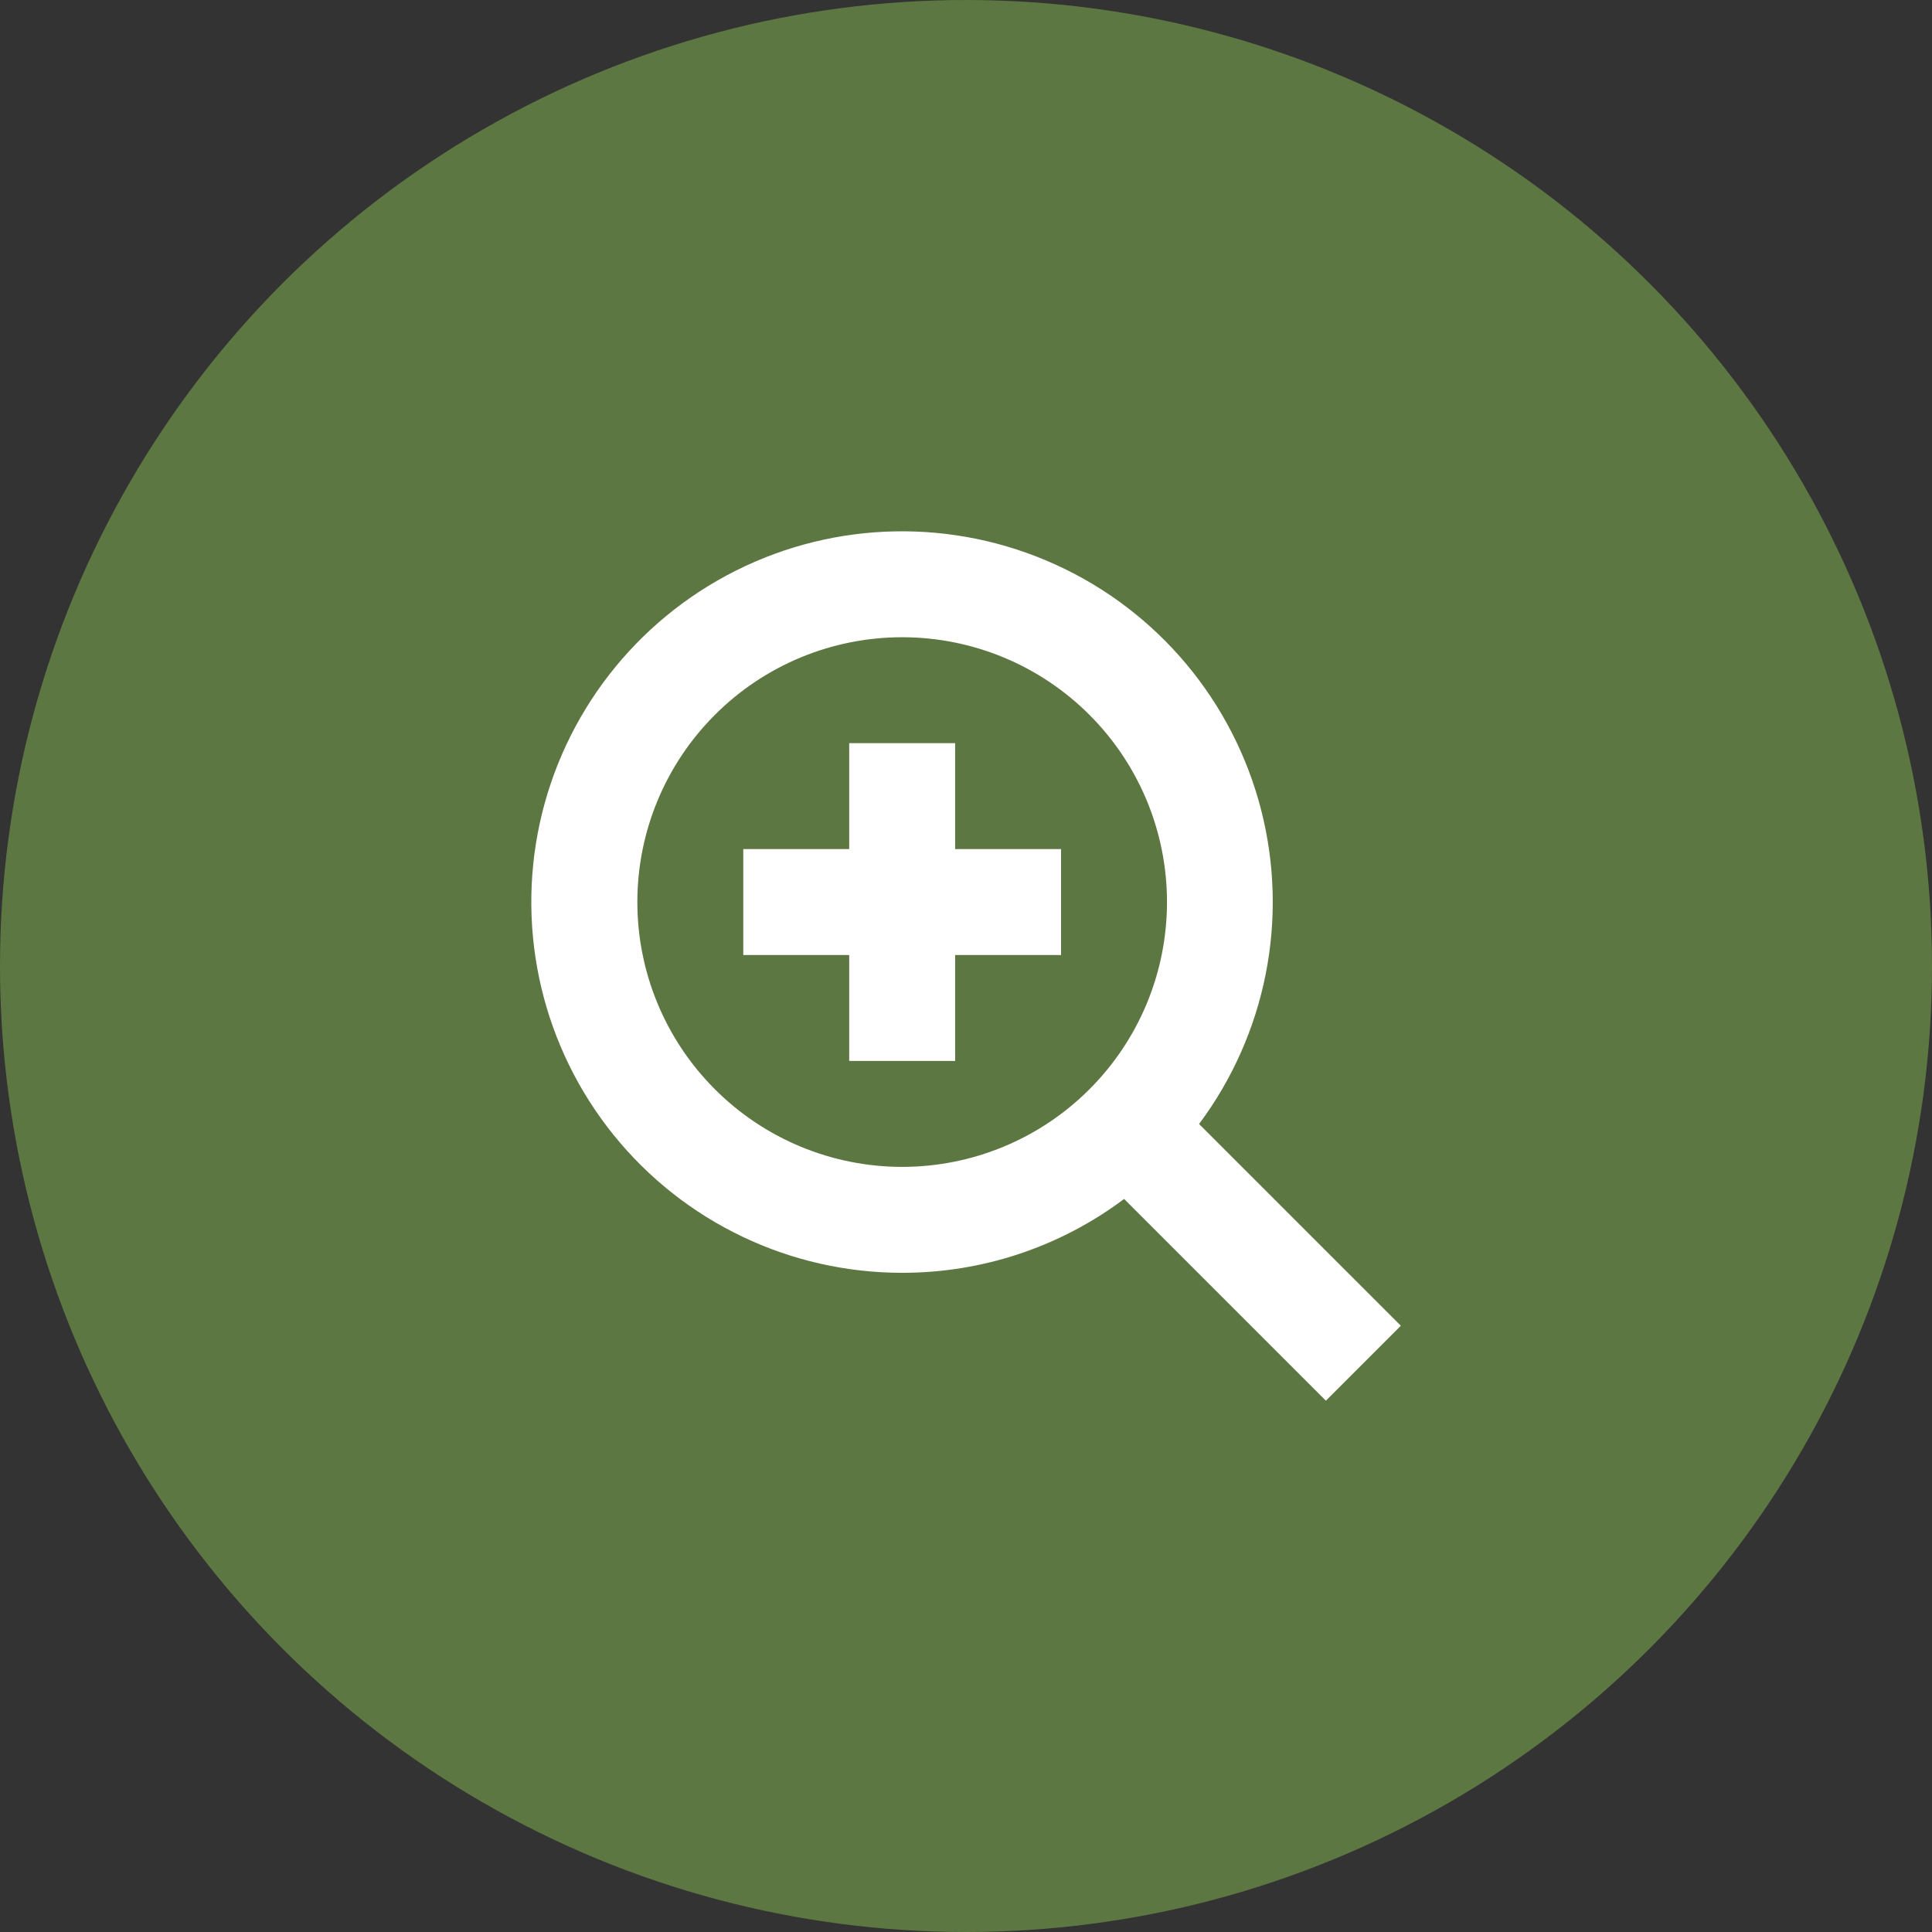
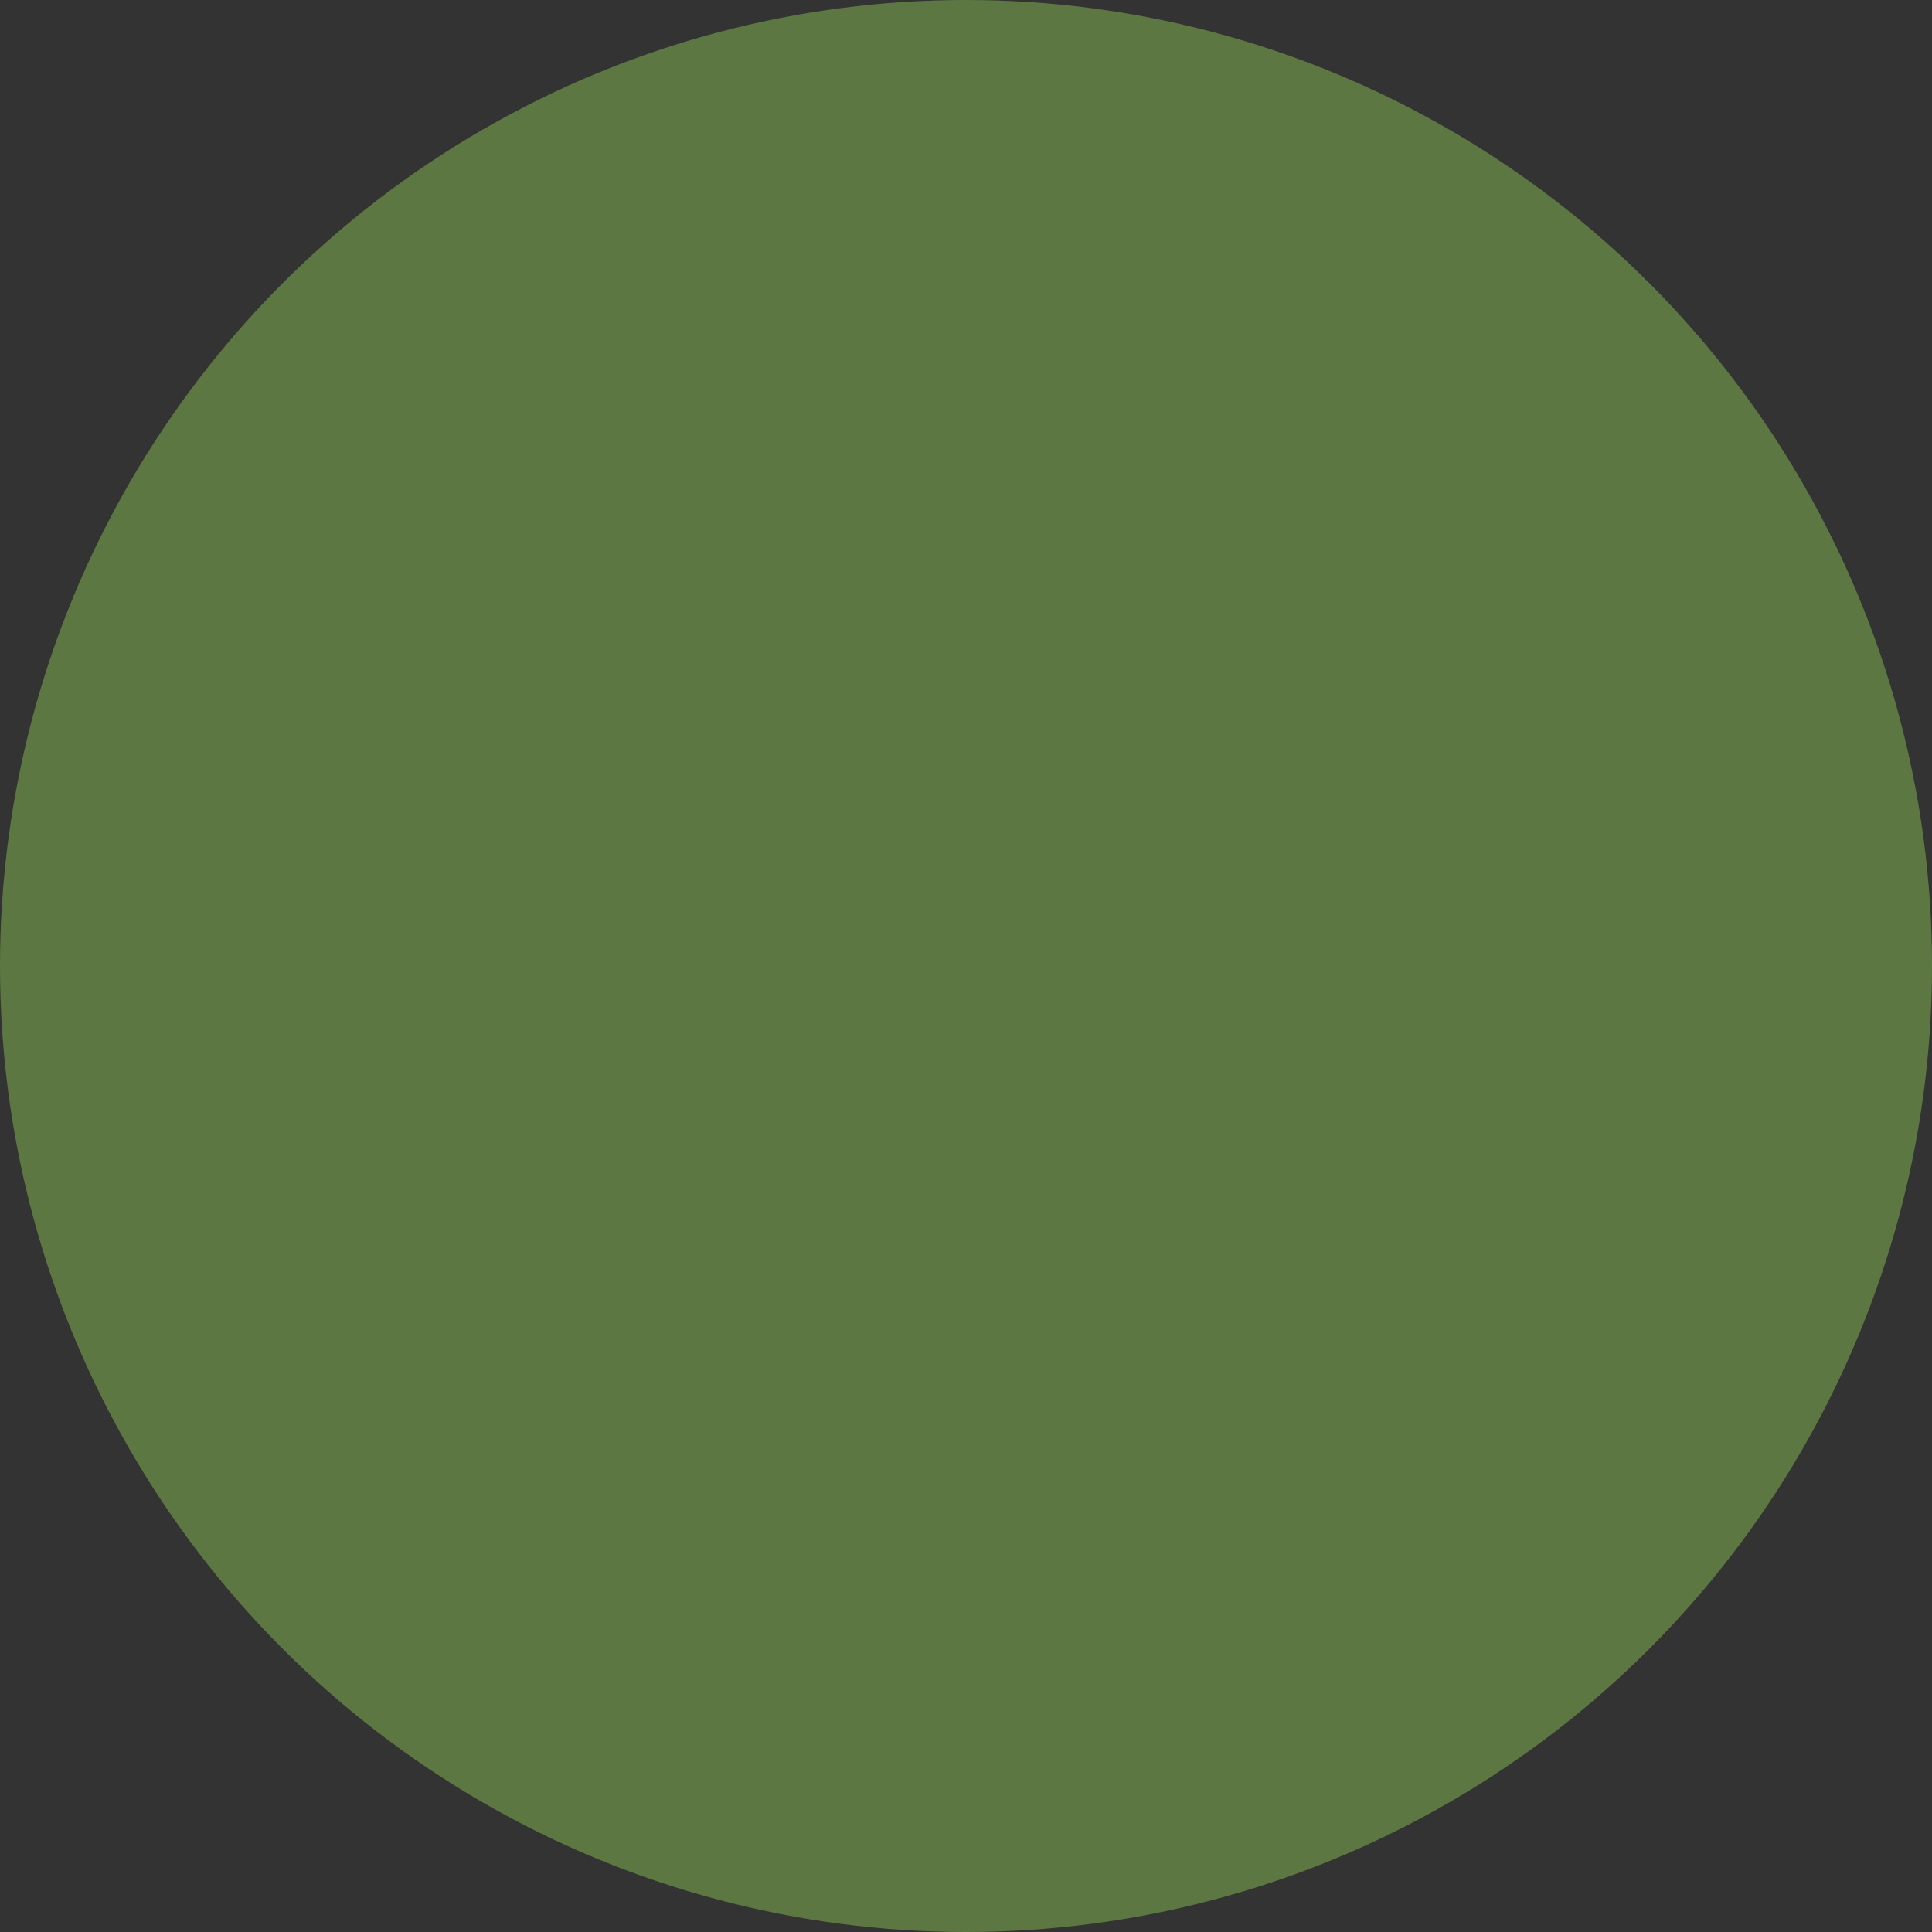
<svg xmlns="http://www.w3.org/2000/svg" width="120" height="120" viewBox="0 0 120 120" fill="none">
  <rect x="0" y="0" width="120" height="120" fill="#333333" stroke="none" />
  <circle cx="60" cy="60" r="60" fill="#5D7742" />
-   <path d="M56.036 79.056C61.005 79.062 65.844 77.453 69.821 74.468L82.353 87L87.008 82.345L74.476 69.813C78.642 64.233 80.062 57.062 78.334 50.316C76.606 43.567 71.919 37.964 65.58 35.076C59.239 32.185 51.933 32.32 45.707 35.442C39.481 38.565 35 44.337 33.523 51.145C32.048 57.953 33.731 65.062 38.104 70.485C42.476 75.908 49.071 79.06 56.036 79.056L56.036 79.056ZM56.036 39.58C60.398 39.58 64.581 41.311 67.665 44.399C70.753 47.483 72.484 51.665 72.484 56.028C72.484 60.391 70.753 64.574 67.665 67.658C64.581 70.745 60.399 72.477 56.036 72.477C51.673 72.477 47.49 70.745 44.406 67.658C41.319 64.574 39.587 60.391 39.587 56.028C39.587 51.665 41.319 47.483 44.406 44.399C47.49 41.311 51.673 39.58 56.036 39.58Z" fill="white" />
-   <path d="M52.746 65.897H59.325V59.318H65.904V52.738H59.325V46.159H52.746V52.738H46.166V59.318H52.746V65.897Z" fill="white" />
</svg>